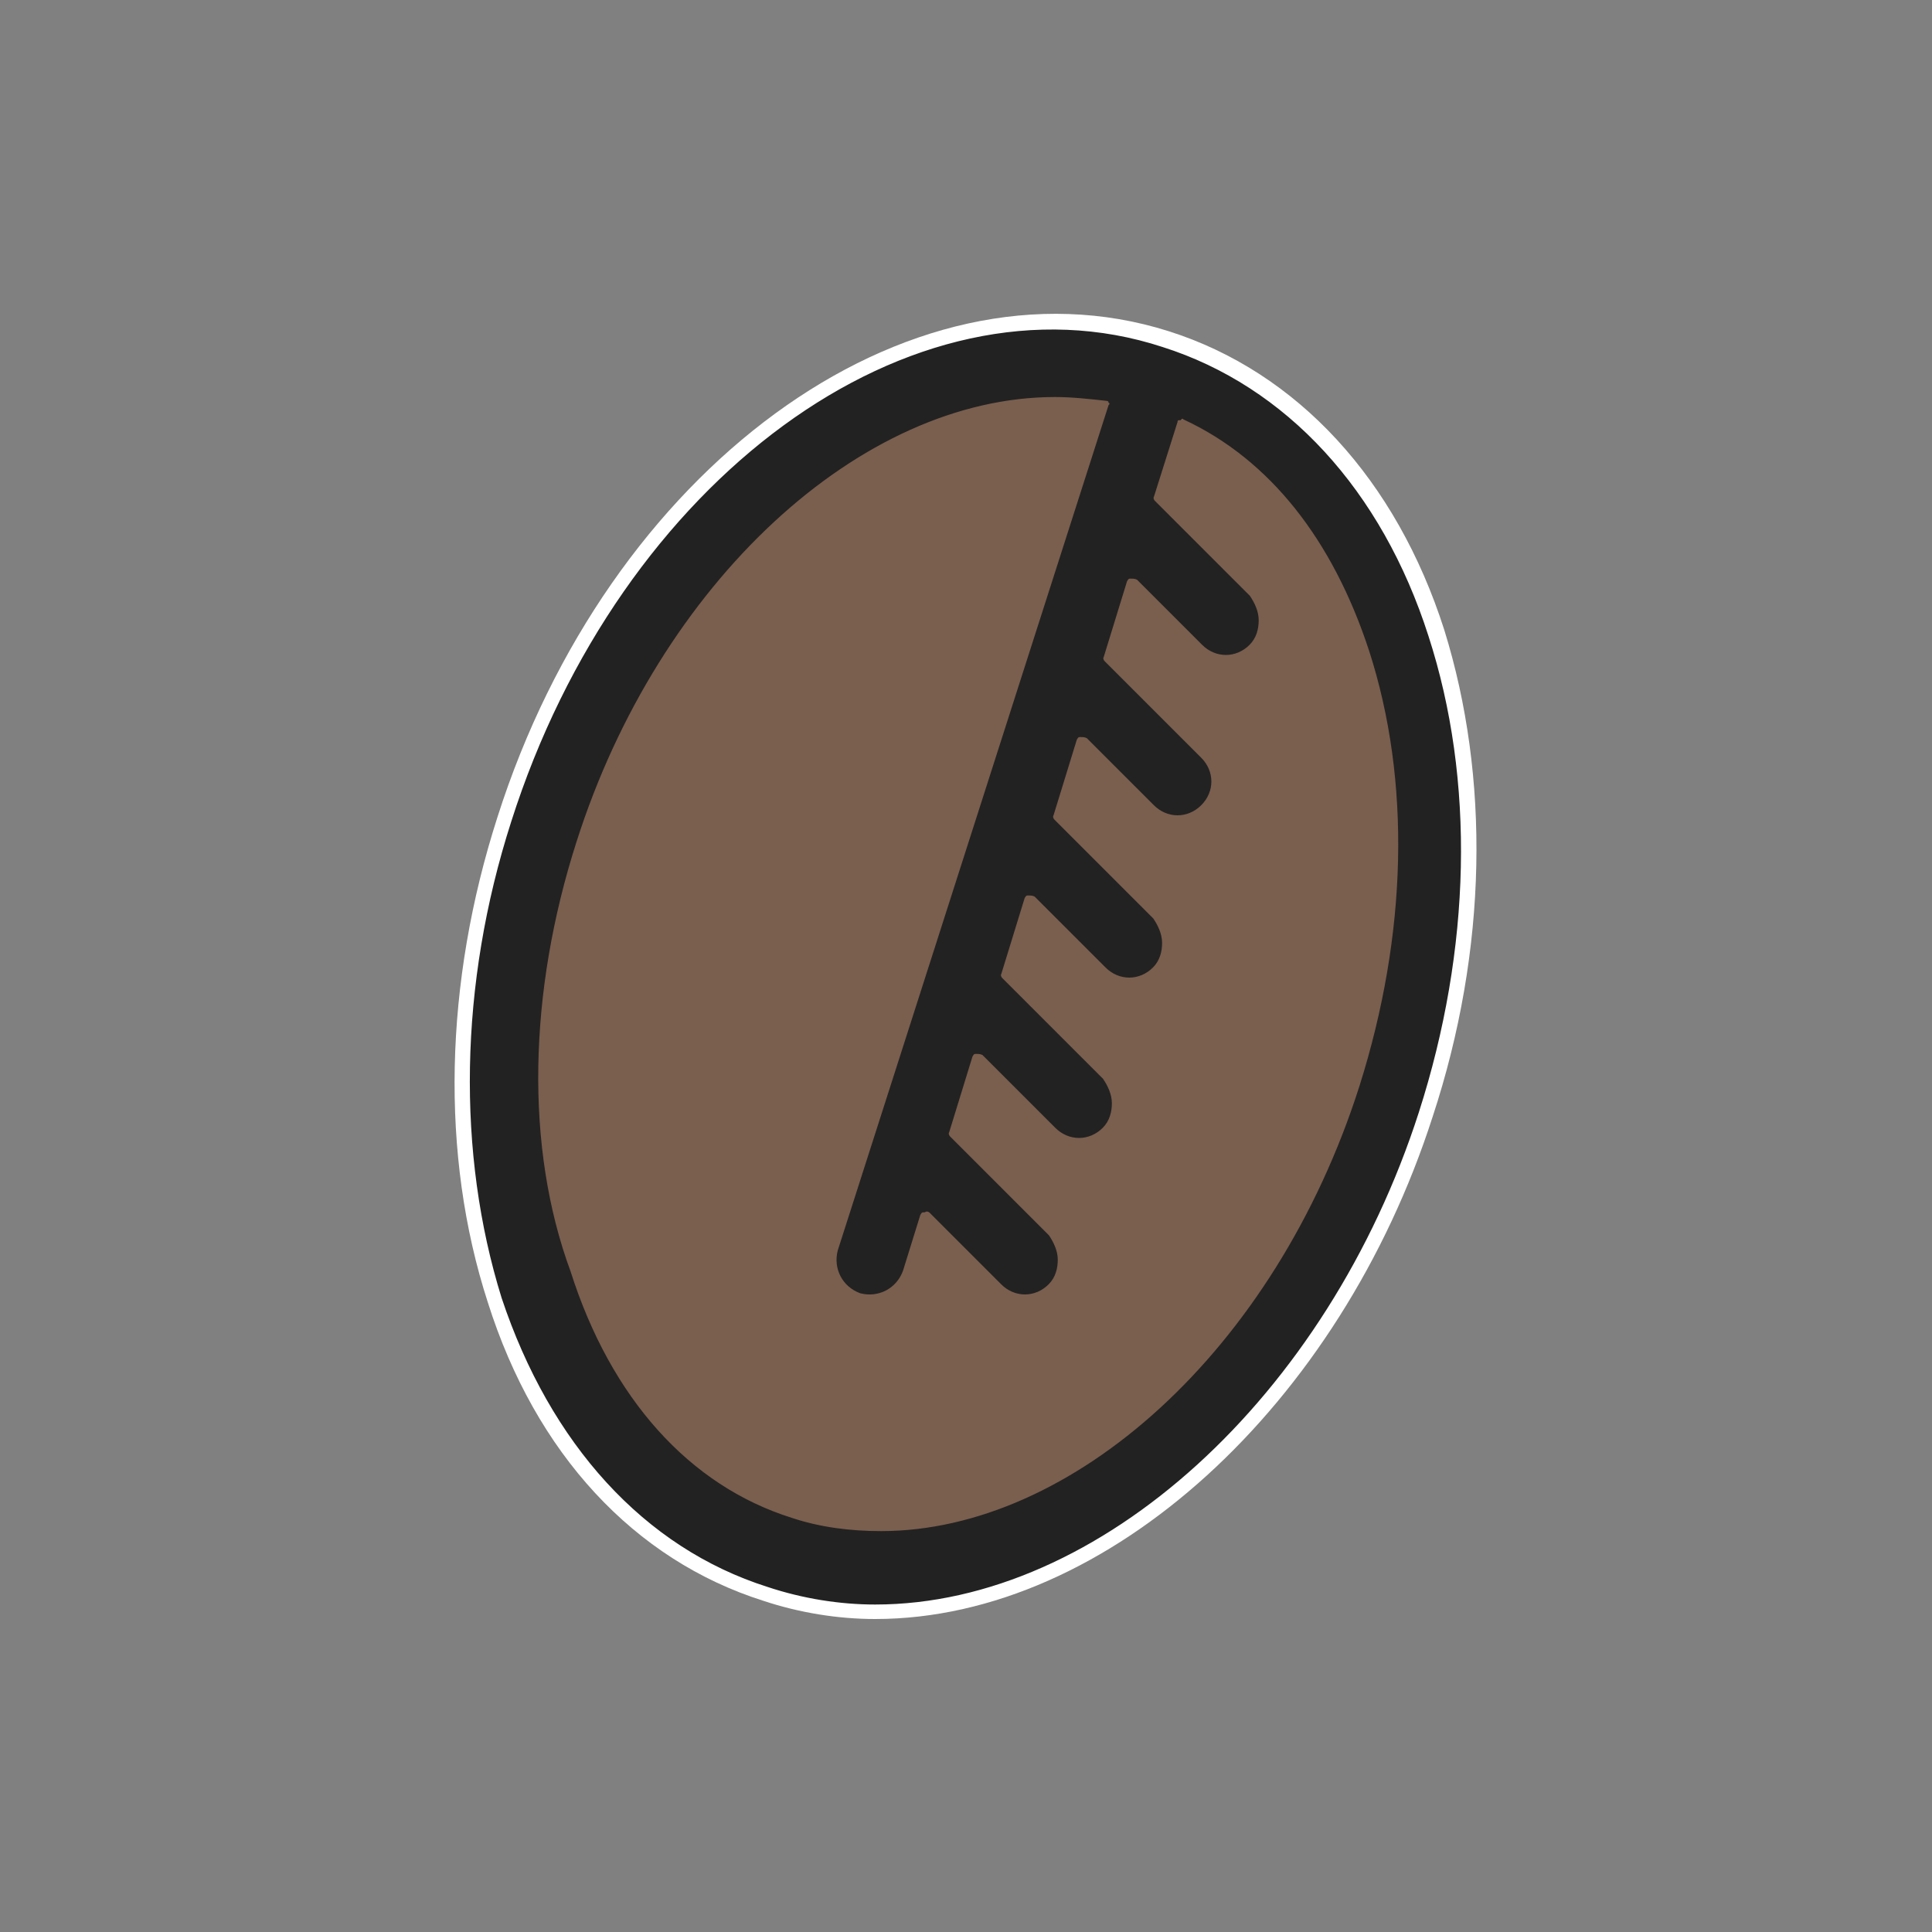
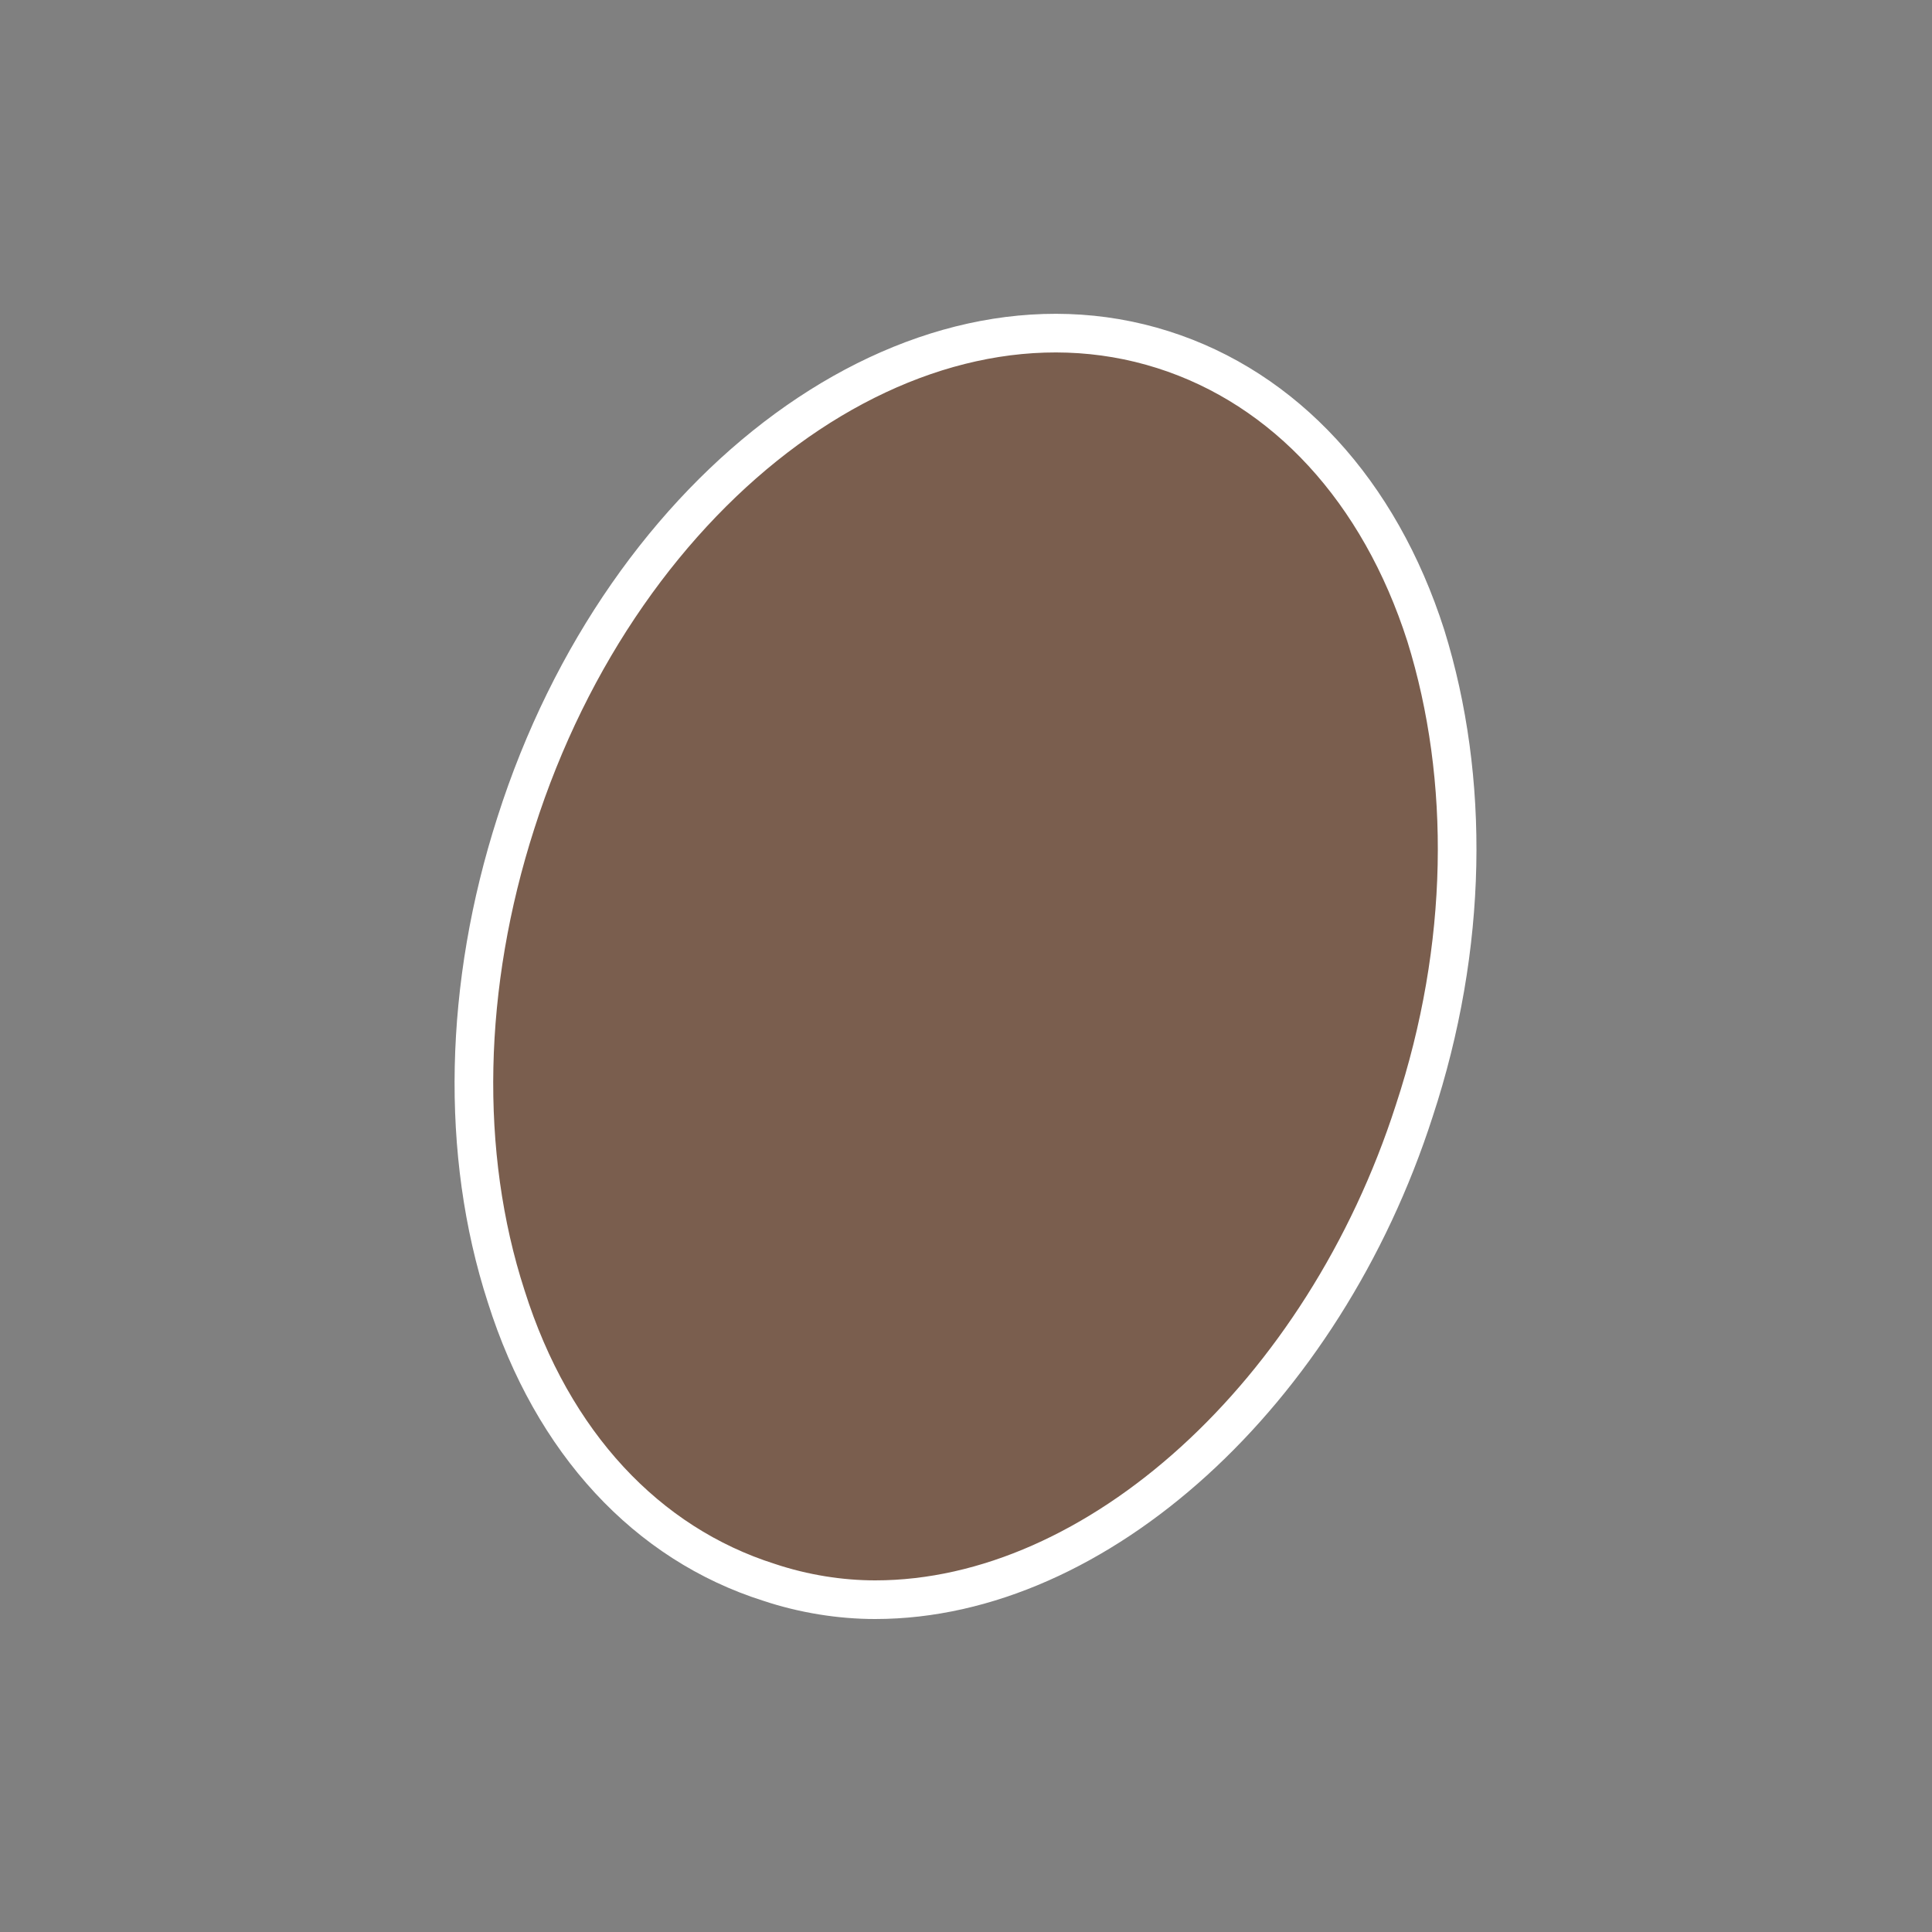
<svg xmlns="http://www.w3.org/2000/svg" version="1.1" id="Layer_1" x="0px" y="0px" viewBox="0 0 100 100" style="enable-background:new 0 0 100 100;" xml:space="preserve">
  <rect x="0" y="0" width="100" height="100" fill="#808080" stroke="none" />
  <style type="text/css"> .st0{fill:#7A5E4E;stroke:#FFFFFF;stroke-width:2;stroke-miterlimit:10;} .st1{fill:#222222;stroke:#222222;stroke-width:0.5;stroke-miterlimit:10;} </style>
  <path class="st0" d="M73.8,32.9c-2.4-7.5-7.3-12.8-13.6-14.8C47.3,14,32.3,25,26.7,42.6C24,51,23.8,59.7,26.2,67.1 c2.4,7.6,7.3,12.8,13.6,14.8c1.8,0.6,3.7,0.9,5.5,0.9c11.5,0,23.2-10.7,27.9-25.3C76,49,76.1,40.3,73.8,32.9z" />
-   <path class="st1" d="M39.8,81.9c1.8,0.6,3.7,0.9,5.5,0.9c11.5,0,23.2-10.7,27.9-25.3c2.7-8.4,2.9-17.1,0.5-24.5 c-2.4-7.5-7.3-12.8-13.6-14.8C47.3,14,32.3,25,26.7,42.6C24,51,23.9,59.7,26.2,67.1C28.7,74.6,33.5,79.9,39.8,81.9z M29.6,43.5 c4.3-13.5,14.8-23.2,25-23.2c0.9,0,1.8,0.1,2.7,0.2c0.1,0,0.3,0.1,0.3,0.2c0.1,0.1,0.1,0.3,0,0.4l-14,43.7c-0.2,0.8,0.2,1.6,1,1.9 c0.8,0.2,1.6-0.2,1.9-1l0.9-2.9c0.1-0.2,0.2-0.3,0.4-0.3c0.2-0.1,0.4,0,0.5,0.1l3.7,3.7c0.6,0.6,1.5,0.6,2.1,0 c0.3-0.3,0.4-0.7,0.4-1.1s-0.2-0.8-0.4-1.1L49,59c-0.1-0.1-0.2-0.3-0.1-0.5l1.2-3.9c0.1-0.2,0.2-0.3,0.4-0.3s0.3,0,0.5,0.1l3.8,3.8 c0.6,0.6,1.5,0.6,2.1,0c0.3-0.3,0.4-0.7,0.4-1.1c0-0.4-0.2-0.8-0.4-1.1l-5.2-5.2c-0.1-0.1-0.2-0.3-0.1-0.5l1.2-3.9 c0.1-0.2,0.2-0.3,0.4-0.3s0.3,0,0.5,0.1l3.7,3.7c0.6,0.6,1.5,0.6,2.1,0c0.3-0.3,0.4-0.7,0.4-1.1c0-0.4-0.2-0.8-0.4-1.1l-5.1-5.1 c-0.1-0.1-0.2-0.3-0.1-0.5l1.2-3.9c0.1-0.2,0.2-0.3,0.4-0.3s0.3,0,0.5,0.1l3.5,3.5c0.6,0.6,1.5,0.6,2.1,0s0.6-1.5,0-2.1l-5-5 c-0.1-0.1-0.2-0.3-0.1-0.5l1.2-3.9c0.1-0.2,0.2-0.3,0.4-0.3s0.3,0,0.5,0.1l3.4,3.4c0.6,0.6,1.5,0.6,2.1,0c0.3-0.3,0.4-0.7,0.4-1.1 c0-0.4-0.2-0.8-0.4-1.1l-4.9-4.9c-0.1-0.1-0.2-0.3-0.1-0.5l1.2-3.8c0-0.1,0.1-0.3,0.3-0.3c0.1-0.1,0.3-0.1,0.4,0 c4.5,2.1,7.8,6.3,9.7,12.1c2.2,6.8,2,14.8-0.5,22.7c-4.4,13.8-15,23.2-25,23.2c-1.6,0-3.2-0.2-4.7-0.7c-5.4-1.7-9.5-6.3-11.6-12.9 C26.9,59.4,27.1,51.3,29.6,43.5z" />
</svg>